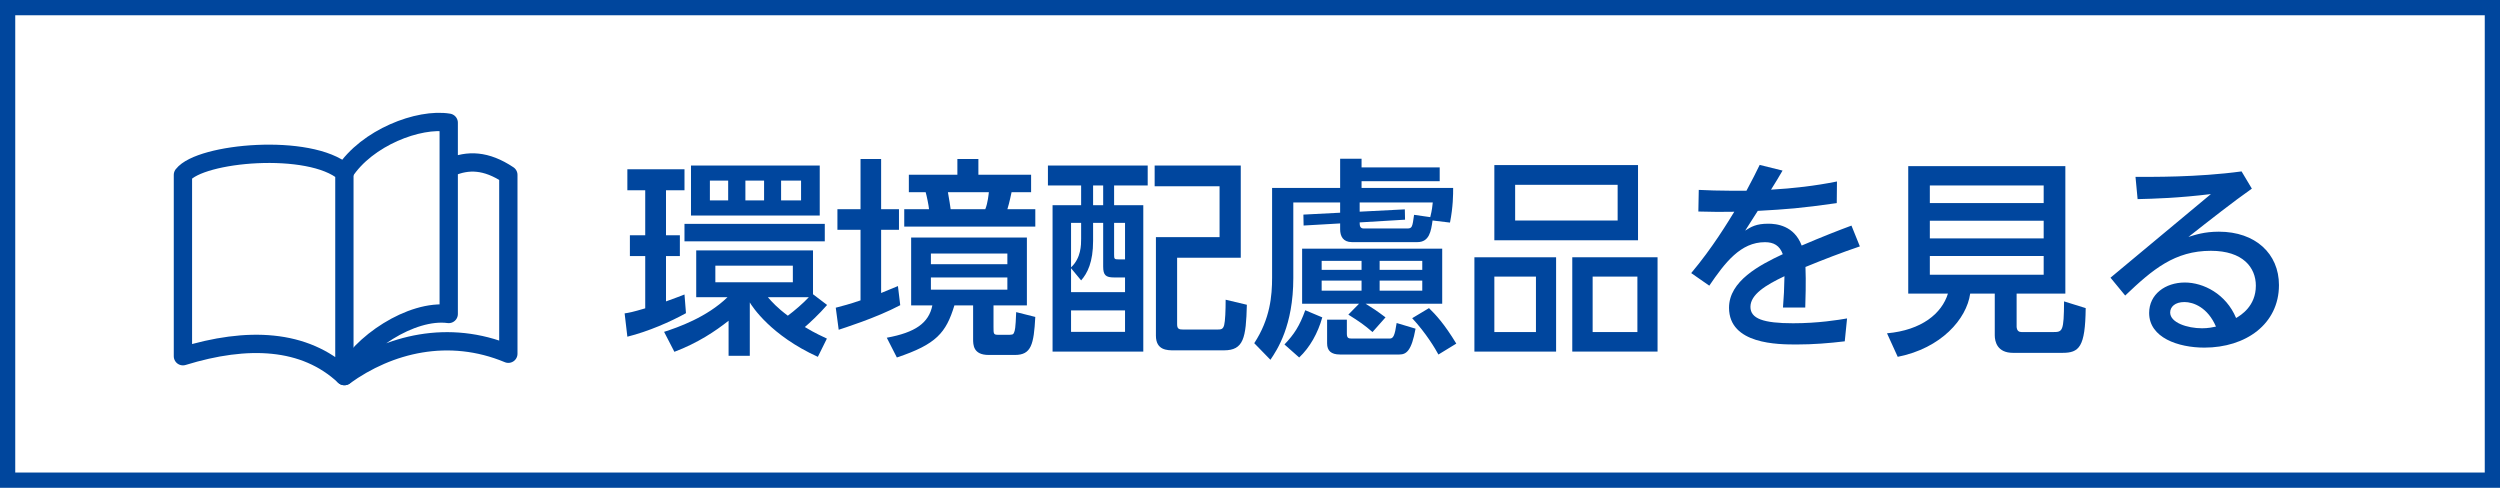
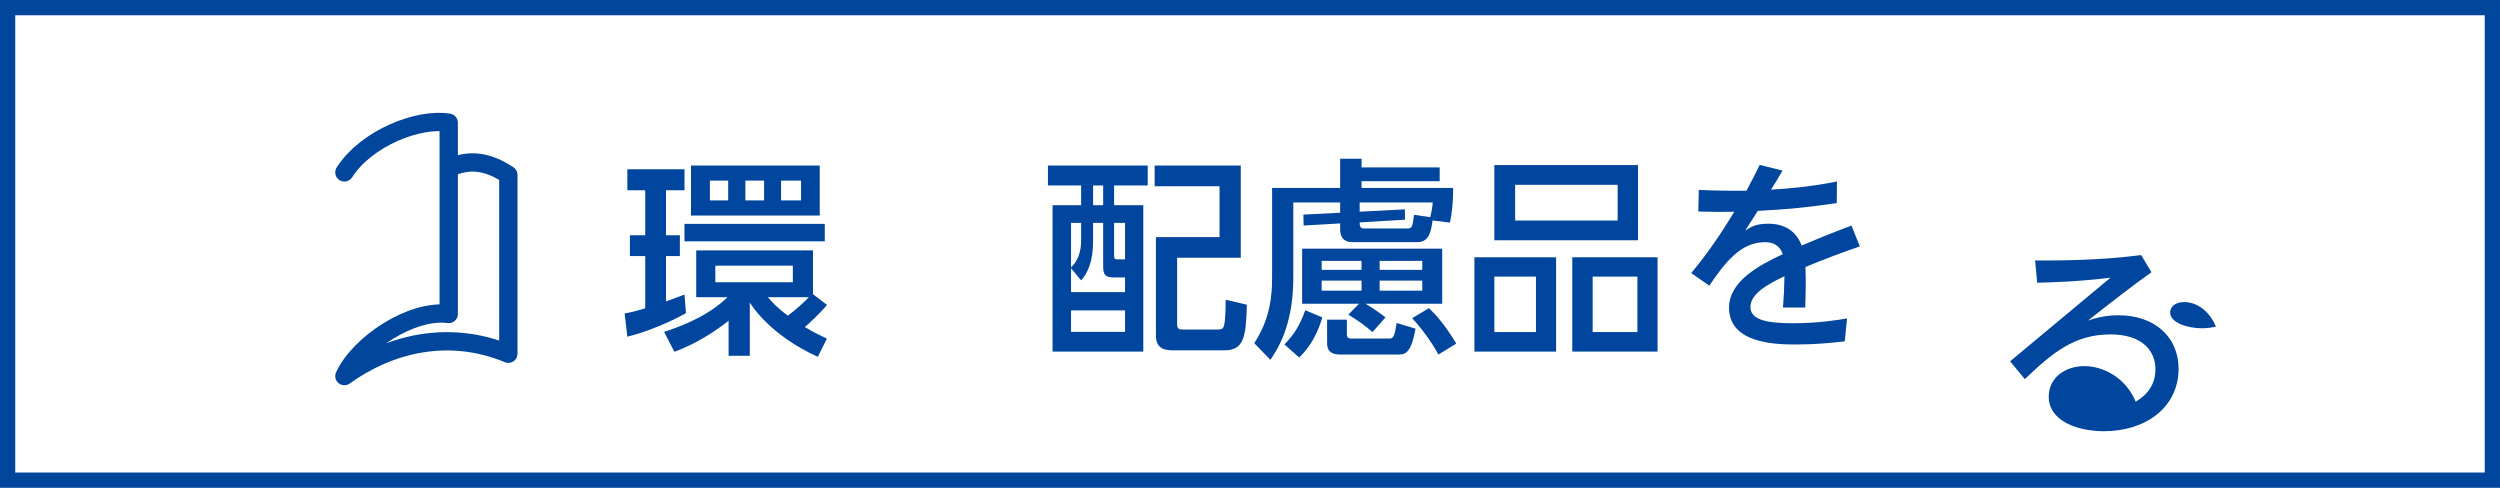
<svg xmlns="http://www.w3.org/2000/svg" id="b" data-name="レイヤー 2" width="164" height="32" viewBox="0 0 164 32">
  <g id="c" data-name="レイヤー 1">
    <g>
      <g>
        <rect width="164" height="32" fill="#fff" />
        <path d="m163,1v30H1V1h162m1-1H0v32h164V0h0Z" fill="#00469d" />
      </g>
      <g>
        <path d="m40.976,20.558c.289-.042.51-.083,1.351-.331v-3.431h-1.006v-1.364h1.006v-2.949h-1.172v-1.377h3.748v1.377h-1.213v2.949h.91v1.364h-.91v2.976c.648-.234.938-.344,1.213-.454l.097,1.226c-1.02.565-2.467,1.199-3.845,1.544l-.179-1.529Zm12.359-1.254l.923.702c-.523.606-1.198,1.227-1.46,1.447.234.138.578.357,1.446.758l-.593,1.198c-3.086-1.405-4.299-3.293-4.464-3.568v3.5h-1.392v-2.302c-.868.689-2.025,1.461-3.555,2.04l-.676-1.31c.896-.289,2.798-.95,4.161-2.273h-2.053v-3.072h7.661v2.88Zm.771-4.616v1.144h-9.204v-1.144h9.204Zm-.331-3.83v3.279h-8.446v-3.279h8.446Zm-7.206.991v1.296h1.199v-1.296h-1.199Zm.358,5.581v1.088h5.084v-1.088h-5.084Zm1.971-5.581v1.296h1.226v-1.296h-1.226Zm1.474,7.647c.263.304.62.703,1.31,1.213.427-.317,1.006-.813,1.378-1.213h-2.688Zm.868-7.647v1.296h1.31v-1.296h-1.31Z" fill="#00469e" />
-         <path d="m54.825,20.186c.414-.11.91-.234,1.626-.482v-4.63h-1.516v-1.351h1.516v-3.293h1.351v3.293h1.171v1.351h-1.171v4.147c.675-.275.799-.331,1.103-.455l.151,1.254c-1.612.854-3.803,1.529-4.037,1.612l-.193-1.446Zm12.539-4.603v4.45h-2.19v1.42c0,.454,0,.51.316.51h.593c.303,0,.386,0,.44-.152.056-.138.097-.233.138-1.336l1.254.316c-.096,1.806-.262,2.494-1.336,2.494h-1.723c-1.02,0-1.02-.675-1.02-1.047v-2.205h-1.227c-.551,1.806-1.185,2.55-3.775,3.418l-.661-1.296c1.874-.345,2.756-.964,2.99-2.122h-1.392v-4.45h7.592Zm-7.744-4.12h3.184v-1.033h1.378v1.033h3.458v1.144h-1.281c-.014.056-.138.689-.275,1.116h1.832v1.144h-8.598v-1.144h1.626c-.014-.206-.151-.882-.221-1.116h-1.103v-1.144Zm1.447,5.167v.703h5.016v-.703h-5.016Zm0,1.571v.799h5.016v-.799h-5.016Zm1.116-5.595c.11.689.138.758.179,1.116h2.273c.166-.399.221-1.006.234-1.116h-2.687Z" fill="#00469e" />
        <path d="m75.289,10.857v1.309h-2.204v1.295h1.915v9.604h-5.952v-9.604h1.874v-1.295h-2.178v-1.309h6.545Zm-2.921,3.761h-.661v1.186c0,1.392-.372,2.122-.785,2.59l-.661-.799v1.57h3.541v-.964h-.717c-.551,0-.717-.151-.717-.717v-2.866Zm-1.446,0h-.661v2.922c.661-.62.661-1.475.661-1.874v-1.048Zm2.88,5.746h-3.541v1.405h3.541v-1.405Zm-1.434-8.198h-.661v1.295h.661v-1.295Zm1.434,2.452h-.717v2.067c0,.303.014.33.289.33h.428v-2.397Zm7.592,2.288h-4.175v4.367c0,.304.124.345.399.345h2.177c.304,0,.428,0,.51-.289.069-.262.097-.965.097-1.668l1.392.331c-.055,2.177-.207,2.99-1.502,2.99h-3.279c-.44,0-1.185,0-1.185-.965v-6.462h4.175v-3.335h-4.258v-1.363h5.649v6.049Z" fill="#00469e" />
        <path d="m87.913,13.957v-.675h-3.072v4.96c0,3.128-1.062,4.713-1.502,5.36l-1.061-1.089c1.047-1.599,1.171-3.114,1.171-4.299v-5.884h4.464v-1.915h1.405v.565h5.126v.909h-5.126v.44h6.008c0,.428,0,1.227-.207,2.273l-1.144-.138c-.096.689-.206,1.419-.991,1.419h-4.3c-.578,0-.771-.386-.771-.84v-.386l-2.397.138-.014-.717,2.411-.124Zm-1.171,6.862c-.289,1.033-.812,1.97-1.516,2.632l-.965-.854c.634-.662.992-1.213,1.364-2.246l1.116.469Zm2.411-.896h-3.734v-3.61h9.19v3.61h-5.029c.511.316.703.44,1.31.896l-.854.964c-.537-.468-.841-.675-1.584-1.144l.702-.716Zm-2.452-2.812v.593h2.617v-.593h-2.617Zm0,1.295v.662h2.617v-.662h-2.617Zm.357,2.563h1.296v.923c0,.304.124.317.345.317h2.466c.234,0,.331-.18.455-1.02l1.24.372c-.263,1.46-.606,1.694-1.062,1.694h-3.899c-.578,0-.841-.248-.841-.73v-1.557Zm5.099-7.234l.014.676-2.977.179c0,.234.028.399.276.399h2.838c.331,0,.345-.096.455-.896l1.061.151c.124-.481.138-.729.166-.964h-4.796v.606l2.963-.152Zm-1.653,3.376v.593h2.797v-.593h-2.797Zm0,1.295v.662h2.797v-.662h-2.797Zm3.238,1.806c.44.427,1.006,1.033,1.791,2.328l-1.172.717c-.192-.358-.799-1.392-1.722-2.384l1.103-.661Z" fill="#00469e" />
        <path d="m102.08,16.878v6.187h-5.359v-6.187h5.359Zm5.374-6.049v4.933h-9.425v-4.933h9.425Zm-9.425,7.316v3.638h2.729v-3.638h-2.729Zm1.364-6.021v2.342h6.724v-2.342h-6.724Zm9.342,4.753v6.187h-5.594v-6.187h5.594Zm-4.258,1.268v3.638h2.936v-3.638h-2.936Z" fill="#00469e" />
        <path d="m116.937,11.188c-.207.358-.537.909-.758,1.254,1.446-.083,2.894-.248,4.326-.537l-.014,1.419c-2.438.345-3.225.399-5.181.51-.275.428-.551.868-.827,1.295.386-.248.717-.454,1.516-.454.524,0,1.695.11,2.191,1.433,1.351-.578,2.411-.992,3.266-1.309l.551,1.364c-1.254.427-2.356.854-3.568,1.35.041.924,0,2.288-.014,2.659h-1.461c.056-.702.083-1.226.097-2.053-1.227.579-2.232,1.199-2.232,2.012,0,.771.841,1.075,2.797,1.075,1.653,0,2.99-.221,3.541-.317l-.151,1.502c-1.033.124-2.08.207-3.142.207-1.226,0-4.45,0-4.45-2.411,0-1.75,1.998-2.798,3.527-3.514-.207-.565-.593-.786-1.171-.786-1.599,0-2.618,1.337-3.651,2.853l-1.186-.826c1.405-1.668,2.426-3.376,2.825-4.023-.896.014-1.296.014-2.356-.015l.027-1.419c.552.027,1.337.056,2.177.056h.951c.455-.854.565-1.075.868-1.695l1.502.372Z" fill="#00469e" />
-         <path d="m132.288,21.384c0,.345.18.399.331.399h2.053c.634,0,.717-.027.73-2.012l1.419.441c-.027,2.562-.427,2.935-1.529,2.935h-3.238c-1.033,0-1.198-.73-1.198-1.157v-2.729h-1.612c-.234,1.667-1.901,3.583-4.754,4.147l-.702-1.543c2.287-.207,3.596-1.309,3.996-2.604h-2.604v-8.363h10.307v8.363h-3.197v2.122Zm1.777-9.218h-7.468v1.157h7.468v-1.157Zm0,2.314h-7.468v1.157h7.468v-1.157Zm0,2.315h-7.468v1.226h7.468v-1.226Z" fill="#00469e" />
-         <path d="m138.45,18.215l6.586-5.484c-2.149.262-3.692.304-4.809.331l-.138-1.461c.979,0,4.023.042,6.958-.357l.675,1.13c-1.254.882-2.741,2.053-4.161,3.169.441-.138,1.048-.345,1.998-.345,2.397,0,3.941,1.446,3.941,3.5,0,2.562-2.178,4.105-4.892,4.105-1.709,0-3.624-.647-3.624-2.273,0-1.226,1.061-1.998,2.343-1.998,1.212,0,2.7.744,3.361,2.329.304-.179,1.296-.771,1.296-2.122,0-1.185-.841-2.287-2.949-2.287-2.37,0-3.816,1.213-5.622,2.935l-.964-1.171Zm4.85,1.599c-.62,0-.937.316-.937.688,0,.661,1.116,1.033,2.095,1.033.399,0,.716-.068.909-.11-.538-1.254-1.475-1.611-2.067-1.611Z" fill="#00469e" />
+         <path d="m138.45,18.215c-2.149.262-3.692.304-4.809.331l-.138-1.461c.979,0,4.023.042,6.958-.357l.675,1.13c-1.254.882-2.741,2.053-4.161,3.169.441-.138,1.048-.345,1.998-.345,2.397,0,3.941,1.446,3.941,3.5,0,2.562-2.178,4.105-4.892,4.105-1.709,0-3.624-.647-3.624-2.273,0-1.226,1.061-1.998,2.343-1.998,1.212,0,2.7.744,3.361,2.329.304-.179,1.296-.771,1.296-2.122,0-1.185-.841-2.287-2.949-2.287-2.37,0-3.816,1.213-5.622,2.935l-.964-1.171Zm4.85,1.599c-.62,0-.937.316-.937.688,0,.661,1.116,1.033,2.095,1.033.399,0,.716-.068.909-.11-.538-1.254-1.475-1.611-2.067-1.611Z" fill="#00469e" />
      </g>
-       <path d="m22.592,11.309v13.362c-2.607-2.444-6.355-2.607-10.592-1.303v-11.896c1.141-1.467,8.311-2.118,10.592-.163Z" fill="none" stroke="#00469d" stroke-linecap="round" stroke-linejoin="round" stroke-width="1.201" />
      <path d="m22.592,11.309c1.467-2.281,4.889-3.585,6.844-3.259v12.547c-2.445-.326-5.866,1.956-6.844,4.074,2.934-2.118,6.844-3.096,10.755-1.466v-11.733c-1.467-.977-2.651-.986-3.792-.498" fill="none" stroke="#00469d" stroke-linecap="round" stroke-linejoin="round" stroke-width="1.201" />
    </g>
  </g>
</svg>